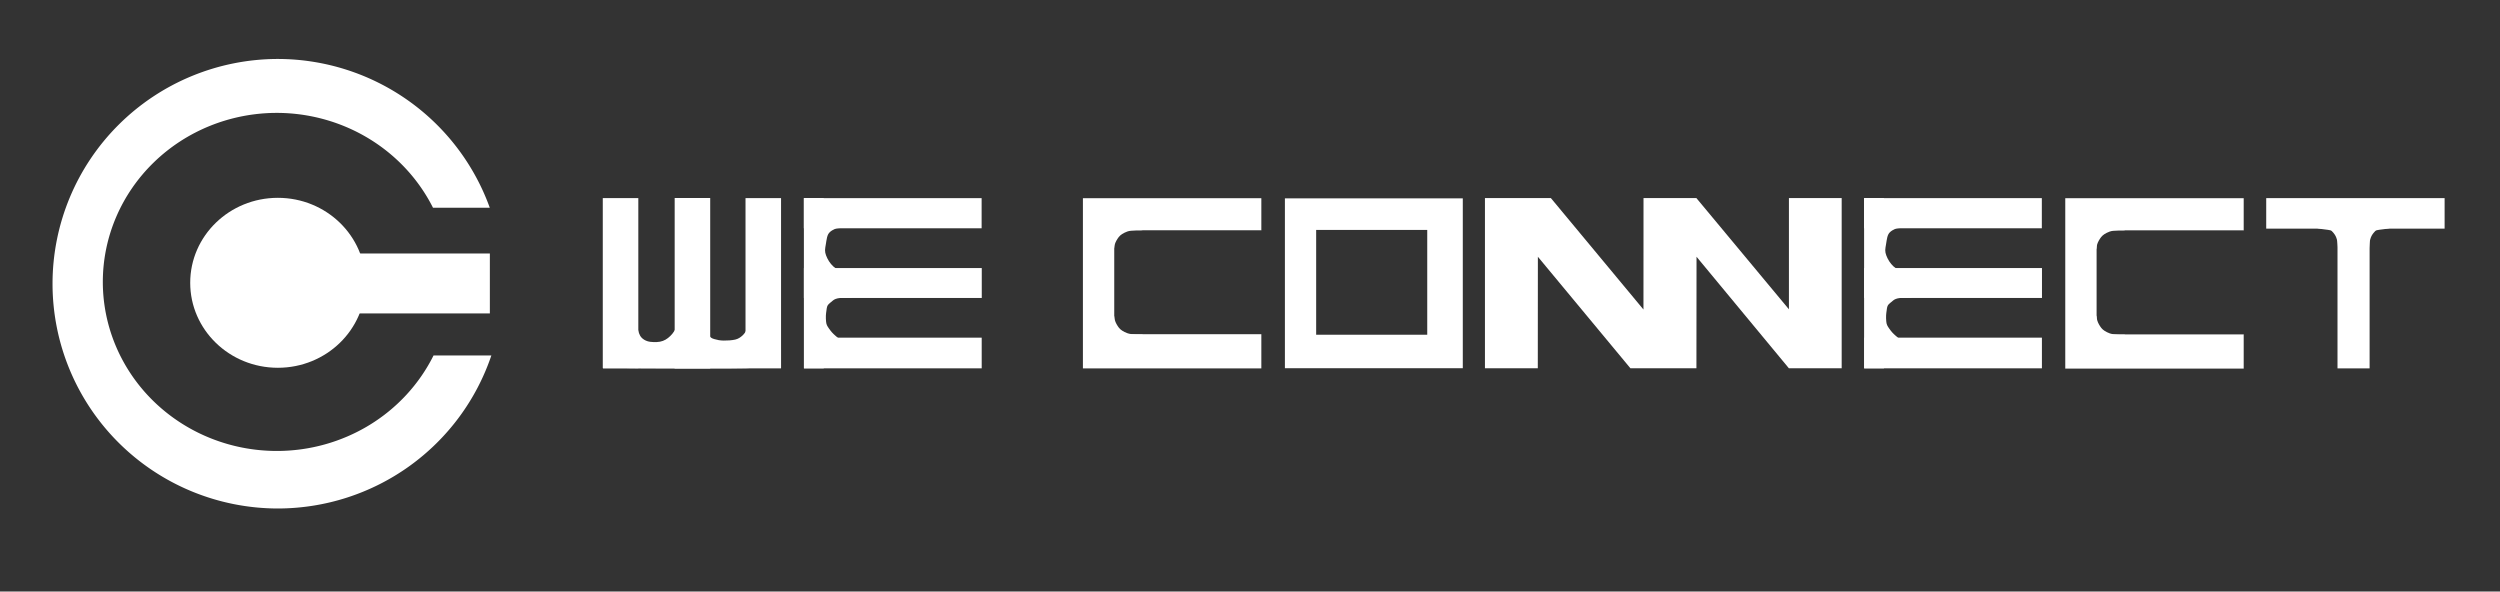
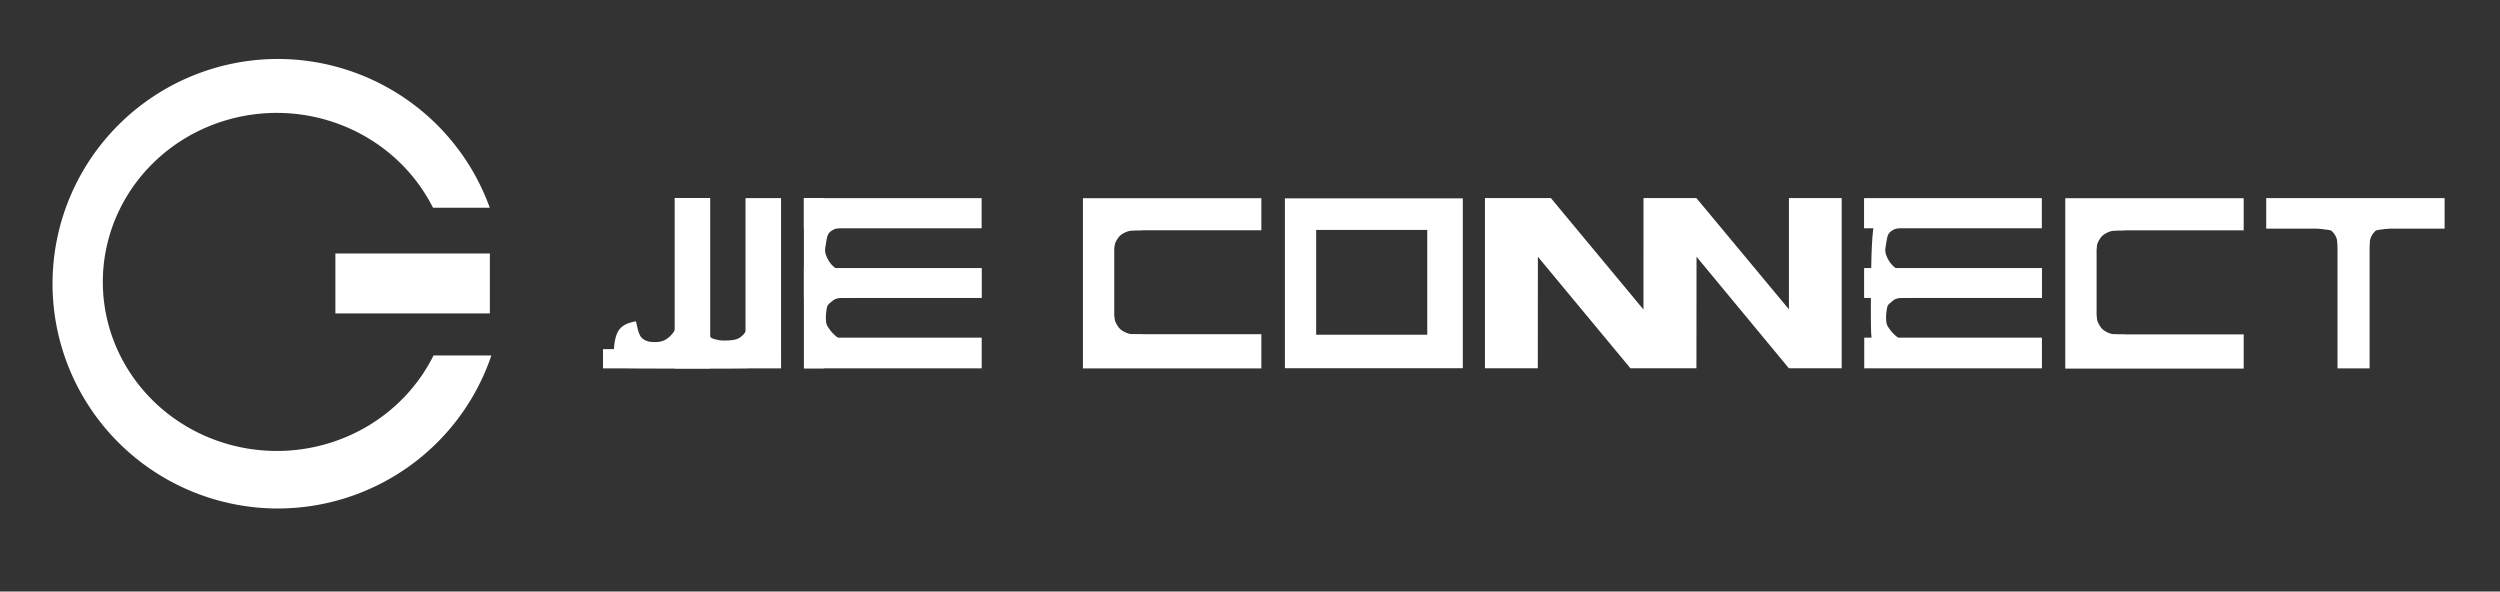
<svg xmlns="http://www.w3.org/2000/svg" xmlns:ns1="http://sodipodi.sourceforge.net/DTD/sodipodi-0.dtd" xmlns:ns2="http://www.inkscape.org/namespaces/inkscape" version="1.1" id="svg1" width="224" height="53" viewBox="-4 -5 224 53" ns1:docname="web_wc__weconnect_logo_lt_fondo-oscuro.svg" ns2:version="1.3.2 (091e20e, 2023-11-25, custom)">
  <rect x="-4" y="-5" width="224" height="53" fill="#333333" stroke="none" />
  <defs id="defs1">
    <ns2:path-effect effect="bspline" id="path-effect24" is_visible="true" lpeversion="1.3" weight="33.333" steps="2" helper_size="0" apply_no_weight="true" apply_with_weight="true" only_selected="false" uniform="false" />
    <ns2:path-effect effect="bspline" id="path-effect17" is_visible="true" lpeversion="1.3" weight="33.333" steps="2" helper_size="0" apply_no_weight="true" apply_with_weight="true" only_selected="false" uniform="false" />
    <ns2:path-effect effect="bspline" id="path-effect15" is_visible="true" lpeversion="1.3" weight="33.333" steps="2" helper_size="0" apply_no_weight="true" apply_with_weight="true" only_selected="false" uniform="false" />
    <ns2:path-effect effect="bspline" id="path-effect14" is_visible="true" lpeversion="1.3" weight="33.333" steps="2" helper_size="0" apply_no_weight="true" apply_with_weight="true" only_selected="false" uniform="false" />
    <ns2:path-effect effect="bspline" id="path-effect17-8" is_visible="true" lpeversion="1.3" weight="33.333" steps="2" helper_size="0" apply_no_weight="true" apply_with_weight="true" only_selected="false" uniform="false" />
    <ns2:path-effect effect="bspline" id="path-effect15-0" is_visible="true" lpeversion="1.3" weight="33.333" steps="2" helper_size="0" apply_no_weight="true" apply_with_weight="true" only_selected="false" uniform="false" />
    <ns2:path-effect effect="bspline" id="path-effect17-9" is_visible="true" lpeversion="1.3" weight="33.333" steps="2" helper_size="0" apply_no_weight="true" apply_with_weight="true" only_selected="false" uniform="false" />
    <ns2:path-effect effect="bspline" id="path-effect17-8-4" is_visible="true" lpeversion="1.3" weight="33.333" steps="2" helper_size="0" apply_no_weight="true" apply_with_weight="true" only_selected="false" uniform="false" />
    <ns2:path-effect effect="bspline" id="path-effect24-8" is_visible="true" lpeversion="1.3" weight="33.333" steps="2" helper_size="0" apply_no_weight="true" apply_with_weight="true" only_selected="false" uniform="false" />
  </defs>
  <ns1:namedview id="namedview1" pagecolor="#000000" bordercolor="#000000" borderopacity="0.25" ns2:showpageshadow="2" ns2:pageopacity="0.0" ns2:pagecheckerboard="true" ns2:deskcolor="#d1d1d1" showguides="true" showgrid="true" ns2:zoom="8" ns2:cx="74.375" ns2:cy="31.8125" ns2:window-width="1920" ns2:window-height="1111" ns2:window-x="-9" ns2:window-y="-9" ns2:window-maximized="1" ns2:current-layer="svg1">
    <ns2:grid id="grid13" units="px" originx="0" originy="0" spacingx="1" spacingy="1" empcolor="#0099e5" empopacity="0.302" color="#0099e5" opacity="0.149" empspacing="5" dotted="false" gridanglex="30" gridanglez="30" visible="true" enabled="false" />
    <ns1:guide position="196.996,35.256" orientation="0,-1" id="guide25" ns2:locked="false" />
    <ns1:guide position="197.234,20" orientation="0,-1" id="guide26" ns2:locked="false" />
    <ns1:guide position="43.907,34.041" orientation="1,0" id="guide1" ns2:locked="false" />
  </ns1:namedview>
  <g id="Logo" style="display:inline;fill:#ffffff;fill-opacity:1">
    <rect style="display:inline;fill:#ffffff;fill-opacity:1;stroke-width:0.963;stroke-opacity:0.097" id="rect9" width="13.84" height="5.37" x="26.051" y="17.713" />
    <path id="path13" style="display:inline;fill:#ffffff;fill-opacity:1;stroke-opacity:0.097" d="M 20.916,0.283 A 20.21,20.139 0 0 0 0.707,20.422 20.21,20.139 0 0 0 20.916,40.561 20.21,20.139 0 0 0 40.025,26.852 H 34.844 A 15.593,15.146 0 0 1 20.805,35.406 15.593,15.146 0 0 1 5.213,20.26 15.593,15.146 0 0 1 20.805,5.115 15.593,15.146 0 0 1 34.797,13.615 h 5.088 A 20.21,20.139 0 0 0 20.916,0.283 Z" />
-     <ellipse style="display:inline;fill:#ffffff;fill-opacity:1;stroke-width:1.013;stroke-opacity:0.097" id="path3" cx="20.896" cy="20.339" rx="7.853" ry="7.614" />
  </g>
  <g id="WE" style="fill:#ffffff;fill-opacity:1">
    <g id="W" transform="matrix(1.056,0,0,1.042,-4.321,-0.822)" style="fill:#ffffff;fill-opacity:1">
      <path style="fill:#ffffff;fill-opacity:1;stroke-opacity:0.097" d="m 54.28,23.679 c 0.017,0.078 0.05,0.233 0.089,0.405 0.039,0.172 0.083,0.361 0.142,0.527 0.058,0.167 0.13,0.311 0.25,0.433 0.119,0.122 0.286,0.222 0.461,0.28 0.175,0.058 0.358,0.075 0.541,0.081 0.183,0.006 0.366,-2e-6 0.539,-0.033 0.172,-0.033 0.333,-0.094 0.477,-0.178 0.144,-0.083 0.272,-0.189 0.391,-0.305 0.119,-0.117 0.23,-0.244 0.328,-0.405 0.097,-0.161 0.18,-0.355 0.616,-0.458 0.436,-0.103 1.224,-0.114 1.643,-0.036 0.419,0.078 0.469,0.244 0.525,0.394 0.056,0.15 0.117,0.283 0.169,0.389 0.053,0.105 0.097,0.183 0.169,0.242 0.072,0.058 0.172,0.097 0.289,0.133 0.117,0.036 0.25,0.069 0.383,0.092 0.133,0.022 0.266,0.033 0.419,0.036 0.153,0.003 0.325,-0.003 0.497,-0.017 0.172,-0.014 0.344,-0.036 0.48,-0.069 0.136,-0.033 0.236,-0.078 0.333,-0.136 0.097,-0.058 0.192,-0.13 0.272,-0.205 0.081,-0.075 0.147,-0.153 0.211,-0.244 0.064,-0.092 0.125,-0.197 0.192,-0.311 0.067,-0.114 0.139,-0.236 0.2,-0.322 0.061,-0.086 0.111,-0.136 0.45,-0.172 0.339,-0.036 0.966,-0.058 1.288,0.582 0.322,0.64 0.339,1.942 -0.057,2.602 -0.396,0.66 -1.203,0.677 -3.319,0.683 -2.115,0.007 -5.539,0.003 -7.417,-0.011 -1.878,-0.014 -2.212,-0.037 -2.37,-0.119 -0.159,-0.082 -0.143,-0.223 -0.12,-0.809 0.023,-0.586 0.055,-1.617 0.375,-2.212 0.32,-0.595 0.929,-0.754 1.233,-0.834 0.304,-0.08 0.304,-0.08 0.321,-0.002 z" id="path14" ns2:path-effect="#path-effect14" ns2:original-d="m 54.263824,23.600933 c 0.03331,0.155452 0.06662,0.310904 0.09993,0.466356 0.04442,0.188766 0.08883,0.377526 0.133244,0.566289 0.07218,0.144351 0.144348,0.288696 0.216522,0.433044 0.166559,0.09994 0.333112,0.199867 0.499667,0.2998 0.183215,0.01666 0.366423,0.03331 0.549634,0.04997 0.183215,-0.0056 0.366422,-0.0111 0.549633,-0.01666 0.161007,-0.06107 0.322008,-0.122141 0.483012,-0.183212 0.127695,-0.105487 0.255385,-0.21097 0.383078,-0.316455 0.111039,-0.127696 0.222074,-0.255386 0.333111,-0.383078 0.08328,-0.194319 0.166556,-0.38863 0.249833,-0.582945 0.78838,-0.0111 1.576727,-0.02221 2.36509,-0.03331 0.04997,0.166559 0.09993,0.333111 0.1499,0.499667 0.06107,0.133247 0.122141,0.266489 0.183212,0.399733 0.04442,0.07773 0.08883,0.155452 0.133244,0.233178 0.09994,0.03886 0.199867,0.07773 0.2998,0.116589 0.133247,0.03331 0.266489,0.06662 0.399734,0.09993 0.133247,0.0111 0.266489,0.02221 0.399733,0.03331 0.172111,-0.0056 0.344215,-0.0111 0.516323,-0.01666 0.172111,-0.02221 0.344215,-0.04442 0.516322,-0.06662 0.09994,-0.04442 0.199867,-0.08883 0.2998,-0.133245 0.09438,-0.07217 0.188763,-0.144348 0.283145,-0.216522 0.06662,-0.07773 0.133244,-0.155452 0.199867,-0.233178 0.06107,-0.105487 0.12214,-0.21097 0.183211,-0.316456 0.07217,-0.122143 0.144348,-0.244281 0.216522,-0.366422 0.04997,-0.04997 0.09993,-0.09993 0.1499,-0.1499 0.627372,-0.02221 1.254719,-0.04442 1.882079,-0.06662 0.01666,1.302379 0.03331,2.604679 0.04997,3.907059 -0.807661,0.01707 -1.615273,0.03413 -2.422934,0.0512 -3.423247,-0.0039 -6.846355,-0.0078 -10.269532,-0.01172 -0.333333,-0.02344 -0.666667,-0.04687 -1,-0.07031 0.01563,-0.140628 0.03125,-0.28125 0.04687,-0.421875 0.03125,-1.031271 0.0625,-2.0625 0.09375,-3.09375 0.608787,-0.159067 1.217549,-0.318128 1.826324,-0.477192 z" ns1:nodetypes="sccccccccccccccccccccccccccccccccss" />
-       <rect style="fill:#ffffff;fill-opacity:1;stroke-opacity:0.097" id="rect13" width="3.015" height="14.624" x="51.449" y="13.025" />
      <rect style="fill:#ffffff;fill-opacity:1;stroke-width:0.999;stroke-opacity:0.097" id="rect13-1" width="3.015" height="14.601" x="63.56" y="13.026" />
      <rect style="fill:#ffffff;fill-opacity:1;stroke-width:1.001;stroke-opacity:0.097" id="rect13-16" width="3.015" height="14.654" x="57.549" y="13.016" />
      <rect style="fill:#ffffff;fill-opacity:1;stroke-width:0.753;stroke-opacity:0.097" id="rect13-16-7" width="15.103" height="1.654" x="51.469" y="26.012" />
    </g>
    <g id="E" transform="matrix(1.063,0,0,1.038,-5.322,-0.708)" style="fill:#ffffff;fill-opacity:1">
      <path style="fill:#ffffff;fill-opacity:1;stroke-opacity:0.097" d="m 74.287,15.492 c -0.114,0.002 -0.343,0.005 -0.591,0.005 -0.249,0 -0.517,-0.004 -0.744,0 -0.226,0.004 -0.411,0.015 -0.584,0.026 -0.173,0.011 -0.335,0.022 -0.455,0.035 -0.12,0.013 -0.197,0.028 -0.32,0.083 -0.123,0.055 -0.293,0.151 -0.409,0.267 -0.116,0.116 -0.179,0.252 -0.225,0.436 -0.046,0.184 -0.075,0.416 -0.107,0.611 -0.031,0.195 -0.064,0.354 -0.066,0.503 -0.002,0.149 0.028,0.289 0.085,0.449 0.057,0.16 0.142,0.341 0.247,0.508 0.105,0.168 0.23,0.322 0.363,0.446 0.133,0.123 0.273,0.215 0.416,0.298 0.144,0.083 0.291,0.157 0.519,0.201 0.228,0.044 0.538,0.059 1.033,0.208 0.495,0.149 1.177,0.433 1.164,0.692 -0.013,0.26 -0.72,0.495 -1.07,0.703 -0.35,0.208 -0.343,0.389 -0.411,0.484 -0.068,0.096 -0.212,0.107 -0.385,0.114 -0.173,0.007 -0.376,0.011 -0.534,0.018 -0.158,0.007 -0.273,0.018 -0.381,0.044 -0.109,0.026 -0.212,0.066 -0.289,0.114 -0.077,0.048 -0.129,0.103 -0.203,0.166 -0.074,0.063 -0.169,0.133 -0.239,0.204 -0.07,0.072 -0.114,0.145 -0.142,0.239 -0.028,0.094 -0.039,0.208 -0.055,0.331 -0.017,0.123 -0.039,0.256 -0.046,0.418 -0.007,0.162 1e-6,0.354 0.013,0.497 0.013,0.144 0.031,0.239 0.072,0.335 0.041,0.096 0.103,0.192 0.177,0.298 0.074,0.107 0.158,0.225 0.25,0.33 0.092,0.105 0.192,0.197 0.28,0.278 0.088,0.081 0.166,0.151 0.252,0.223 0.087,0.072 0.182,0.145 0.289,0.195 0.107,0.05 0.225,0.075 0.368,0.094 0.144,0.018 0.313,0.029 0.519,0.039 0.206,0.009 0.449,0.017 0.731,0.024 0.282,0.007 0.602,0.015 0.757,0.23 0.155,0.215 0.146,0.638 -0.703,0.842 -0.849,0.204 -2.536,0.188 -3.393,-0.143 -0.857,-0.331 -0.883,-0.977 -0.893,-2.961 -0.01,-1.984 -0.005,-5.307 0.13,-7.07 0.135,-1.763 0.401,-1.966 1.227,-2.07 0.826,-0.104 2.211,-0.109 2.904,-0.044 0.693,0.065 0.693,0.201 0.685,0.417 -0.008,0.216 -0.023,0.513 -0.045,0.673 -0.022,0.16 -0.05,0.183 -0.063,0.194 -0.014,0.011 -0.014,0.011 -0.128,0.013 z" id="path15" ns2:path-effect="#path-effect15" ns2:original-d="m 74.400892,15.490058 c -0.228337,0.0037 -0.456674,0.0074 -0.68501,0.01105 -0.268853,-0.0037 -0.537696,-0.0074 -0.806544,-0.01105 -0.184146,0.01105 -0.368285,0.0221 -0.552427,0.03315 -0.162049,0.01105 -0.324091,0.0221 -0.486136,0.03315 -0.07734,0.01473 -0.154679,0.02946 -0.232019,0.04419 -0.169415,0.09576 -0.338822,0.191508 -0.508233,0.287262 -0.06261,0.136269 -0.125217,0.272531 -0.187826,0.408797 -0.02946,0.232024 -0.05893,0.464038 -0.08839,0.696058 -0.03315,0.158365 -0.06629,0.316725 -0.09944,0.475087 0.02946,0.139951 0.05893,0.279897 0.08839,0.419845 0.08471,0.180463 0.169411,0.360919 0.254116,0.541378 0.125219,0.154683 0.250434,0.30936 0.375651,0.464039 0.139951,0.09207 0.279896,0.184143 0.419844,0.276214 0.147317,0.07366 0.294628,0.147314 0.441942,0.220971 0.309365,0.01473 0.618718,0.02946 0.928078,0.04419 0.68134,0.283585 1.362653,0.567158 2.04398,0.850738 -0.707121,0.235707 -1.414213,0.471404 -2.12132,0.707107 0.0074,0.180463 0.01473,0.360919 0.0221,0.541378 -0.143634,0.01105 -0.287262,0.0221 -0.430893,0.03315 -0.202561,0.0037 -0.405114,0.0074 -0.60767,0.01105 -0.114171,0.01105 -0.228337,0.0221 -0.342505,0.03315 -0.103122,0.04051 -0.20624,0.08102 -0.309359,0.121534 -0.05156,0.05524 -0.10312,0.110485 -0.15468,0.165728 -0.09576,0.06998 -0.191508,0.139948 -0.287262,0.209922 -0.0442,0.07366 -0.08839,0.147314 -0.132583,0.220971 -0.01105,0.114171 -0.0221,0.228337 -0.03314,0.342505 -0.0221,0.132585 -0.04419,0.265165 -0.06629,0.397748 0.0074,0.191512 0.01473,0.383016 0.0221,0.574524 0.01841,0.09576 0.03683,0.191508 0.05524,0.287262 0.06261,0.09576 0.125217,0.191508 0.187826,0.287262 0.08471,0.117854 0.169411,0.235702 0.254116,0.353554 0.09944,0.09207 0.198874,0.184142 0.298311,0.276213 0.07734,0.06998 0.154679,0.139948 0.232019,0.209923 0.09576,0.07366 0.191508,0.147313 0.287262,0.22097 0.117854,0.02578 0.235703,0.05156 0.353554,0.07734 0.169414,0.01105 0.338822,0.0221 0.508233,0.03315 0.243073,0.0074 0.486136,0.01473 0.729204,0.0221 0.320414,0.0074 0.640815,0.01473 0.961223,0.0221 -0.0097,0.423134 -0.01948,0.846252 -0.02922,1.269378 -1.687534,-0.01563 -3.375,-0.03125 -5.0625,-0.04687 -0.02604,-0.645846 -0.05208,-1.291667 -0.07813,-1.9375 0.0052,-3.322983 0.01042,-6.645833 0.01563,-9.96875 0.26563,-0.203129 0.53125,-0.40625 0.796875,-0.609375 1.385444,-0.0052 2.770833,-0.01042 4.15625,-0.01563 0,0.135419 0,0.270833 0,0.40625 -0.01563,0.296881 -0.03125,0.59375 -0.04687,0.890625 -0.02783,0.02273 -0.05566,0.04546 -0.08348,0.06818 z" />
      <rect style="display:inline;fill:#ffffff;fill-opacity:1;stroke-opacity:0.097" id="rect14" width="14.984" height="2.602" x="69" y="12.969" />
      <rect style="display:inline;fill:#ffffff;fill-opacity:1;stroke-width:0.996;stroke-opacity:0.097" id="rect14-9" width="14.992" height="2.582" x="69.004" y="19.004" />
      <rect style="display:inline;fill:#ffffff;fill-opacity:1;stroke-width:1.009;stroke-opacity:0.097" id="rect14-9-1" width="14.976" height="2.648" x="69.015" y="25.012" />
      <rect style="display:inline;opacity:1;fill:#ffffff;fill-opacity:1;stroke-width:0.795;stroke-opacity:0.097" id="rect14-9-1-5" width="1.675" height="14.695" x="69.003" y="12.964" />
    </g>
  </g>
  <g id="CONNECT" transform="matrix(1,0,0,1,5.027,0.007)" style="fill:#ffffff;fill-opacity:1">
    <g id="C" transform="matrix(1.057,0,0,1,-5.014,0)" style="fill:#ffffff;fill-opacity:1">
      <path style="fill:#ffffff;fill-opacity:1;stroke-opacity:0.097" d="m 92.83,15.623 c -0.166,0 -0.497,0 -0.748,0.037 -0.25,0.037 -0.42,0.11 -0.563,0.187 -0.144,0.076 -0.261,0.156 -0.354,0.243 -0.093,0.087 -0.161,0.183 -0.228,0.292 -0.067,0.109 -0.134,0.23 -0.182,0.354 -0.049,0.123 -0.08,0.249 -0.096,0.375 -0.016,0.126 -0.016,0.253 -0.181,0.288 -0.166,0.035 -0.497,-0.022 -0.691,-0.35 -0.194,-0.328 -0.251,-0.926 -0.208,-1.5 0.043,-0.574 0.187,-1.122 0.71,-1.346 0.523,-0.224 1.425,-0.122 2.012,-0.043 0.586,0.079 0.857,0.136 0.943,0.33 0.086,0.193 -0.014,0.523 -0.072,0.725 -0.058,0.202 -0.075,0.278 -0.087,0.322 -0.012,0.044 -0.02,0.057 -0.034,0.066 -0.014,0.009 -0.033,0.015 -0.043,0.018 -0.01,0.003 -0.01,0.003 -0.176,0.003 z" id="path17" ns2:path-effect="#path-effect17" ns2:original-d="m 92.99559,15.62264 c -0.331456,0 -0.662912,0 -0.994369,0 -0.169414,0.07366 -0.338822,0.147314 -0.508233,0.220971 -0.117853,0.07918 -0.235702,0.158363 -0.353553,0.237544 -0.06813,0.09576 -0.136265,0.191508 -0.204398,0.287262 -0.06629,0.121537 -0.132583,0.243068 -0.198874,0.364602 -0.03131,0.125219 -0.06261,0.250434 -0.09391,0.375651 0,0.12706 0,0.254116 0,0.381174 -0.331462,-0.05709 -0.662912,-0.114168 -0.994368,-0.171252 -0.05709,-0.598475 -0.114169,-1.196926 -0.171253,-1.795388 0.143634,-0.548756 0.287262,-1.097489 0.430893,-1.646233 0.902316,0.10128 1.804596,0.202556 2.706893,0.303835 0.270695,0.05708 0.541379,0.114168 0.812068,0.171252 -0.09944,0.329621 -0.198873,0.65923 -0.29831,0.988845 -0.01668,0.07517 -0.03337,0.150335 -0.05005,0.225503 -0.0078,0.01302 -0.01563,0.02604 -0.02344,0.03906 -0.0197,0.0057 -0.0394,0.01145 -0.0591,0.01717 z" />
      <path style="fill:#ffffff;fill-opacity:1;stroke-opacity:0.097" d="m 92.83,15.623 c -0.166,0 -0.497,0 -0.748,0.037 -0.25,0.037 -0.42,0.11 -0.563,0.187 -0.144,0.076 -0.261,0.156 -0.354,0.243 -0.093,0.087 -0.161,0.183 -0.228,0.292 -0.067,0.109 -0.134,0.23 -0.182,0.354 -0.049,0.123 -0.08,0.249 -0.096,0.375 -0.016,0.126 -0.016,0.253 -0.181,0.288 -0.166,0.035 -0.497,-0.022 -0.691,-0.35 -0.194,-0.328 -0.251,-0.926 -0.208,-1.5 0.043,-0.574 0.187,-1.122 0.71,-1.346 0.523,-0.224 1.425,-0.122 2.012,-0.043 0.586,0.079 0.857,0.136 0.943,0.33 0.086,0.193 -0.014,0.523 -0.072,0.725 -0.058,0.202 -0.075,0.278 -0.087,0.322 -0.012,0.044 -0.02,0.057 -0.034,0.066 -0.014,0.009 -0.033,0.015 -0.043,0.018 -0.01,0.003 -0.01,0.003 -0.176,0.003 z" id="path17-6" ns2:path-effect="#path-effect17-8" ns2:original-d="m 92.99559,15.62264 c -0.331456,0 -0.662912,0 -0.994369,0 -0.169414,0.07366 -0.338822,0.147314 -0.508233,0.220971 -0.117853,0.07918 -0.235702,0.158363 -0.353553,0.237544 -0.06813,0.09576 -0.136265,0.191508 -0.204398,0.287262 -0.06629,0.121537 -0.132583,0.243068 -0.198874,0.364602 -0.03131,0.125219 -0.06261,0.250434 -0.09391,0.375651 0,0.12706 0,0.254116 0,0.381174 -0.331462,-0.05709 -0.662912,-0.114168 -0.994368,-0.171252 -0.05709,-0.598475 -0.114169,-1.196926 -0.171253,-1.795388 0.143634,-0.548756 0.287262,-1.097489 0.430893,-1.646233 0.902316,0.10128 1.804596,0.202556 2.706893,0.303835 0.270695,0.05708 0.541379,0.114168 0.812068,0.171252 -0.09944,0.329621 -0.198873,0.65923 -0.29831,0.988845 -0.01668,0.07517 -0.03337,0.150335 -0.05005,0.225503 -0.0078,0.01302 -0.01563,0.02604 -0.02344,0.03906 -0.0197,0.0057 -0.0394,0.01145 -0.0591,0.01717 z" transform="matrix(1,0,0,-1,0.012,40.588)" />
      <path id="path19" style="display:inline;fill:#ffffff;fill-opacity:1;stroke-opacity:0.097" d="M 88,12.75 V 28 h 15.125 v -3.064 h -0.031 v 0.002 H 90.656 V 15.625 h 12.438 v 0.008 h 0.031 V 12.75 Z" />
    </g>
    <g id="O" transform="matrix(1.067,0,0,1,-5.952,0)" style="fill:#ffffff;fill-opacity:1">
      <path id="path20" style="display:inline;fill:#ffffff;fill-opacity:1;stroke-width:1.033;stroke-opacity:0.097" d="m 105.016,12.766 v 15.219 h 14.938 v -15.219 z m 2.625,2.828 h 9.328 v 9.391 h -9.328 z" />
    </g>
    <g id="NN" transform="matrix(1.184,0,0,1,-19.24,0)" style="display:inline;fill:#ffffff;fill-opacity:1">
      <path id="path22" style="display:inline;fill:#ffffff;fill-opacity:1;stroke-width:1.001;stroke-opacity:0.097" d="M 137.002,12.742 H 133 l -0.004,9.984 -7.006,-9.984 H 121 v 15.25 h 4 l 0.006,-9.994 7.004,9.994 h 4.994 l 0.008,-9.994 6.99,9.994 h 3.994 v -15.25 h -3.992 v 9.965 z" />
    </g>
    <g id="E-3" transform="matrix(1.063,0,0,1.038,84.646,-0.716)" ns2:label="E-3" style="fill:#ffffff;fill-opacity:1">
      <path style="fill:#ffffff;fill-opacity:1;stroke-opacity:0.097" d="m 74.287,15.492 c -0.114,0.002 -0.343,0.005 -0.591,0.005 -0.249,0 -0.517,-0.004 -0.744,0 -0.226,0.004 -0.411,0.015 -0.584,0.026 -0.173,0.011 -0.335,0.022 -0.455,0.035 -0.12,0.013 -0.197,0.028 -0.32,0.083 -0.123,0.055 -0.293,0.151 -0.409,0.267 -0.116,0.116 -0.179,0.252 -0.225,0.436 -0.046,0.184 -0.075,0.416 -0.107,0.611 -0.031,0.195 -0.064,0.354 -0.066,0.503 -0.002,0.149 0.028,0.289 0.085,0.449 0.057,0.16 0.142,0.341 0.247,0.508 0.105,0.168 0.23,0.322 0.363,0.446 0.133,0.123 0.273,0.215 0.416,0.298 0.144,0.083 0.291,0.157 0.519,0.201 0.228,0.044 0.538,0.059 1.033,0.208 0.495,0.149 1.177,0.433 1.164,0.692 -0.013,0.26 -0.72,0.495 -1.07,0.703 -0.35,0.208 -0.343,0.389 -0.411,0.484 -0.068,0.096 -0.212,0.107 -0.385,0.114 -0.173,0.007 -0.376,0.011 -0.534,0.018 -0.158,0.007 -0.273,0.018 -0.381,0.044 -0.109,0.026 -0.212,0.066 -0.289,0.114 -0.077,0.048 -0.129,0.103 -0.203,0.166 -0.074,0.063 -0.169,0.133 -0.239,0.204 -0.07,0.072 -0.114,0.145 -0.142,0.239 -0.028,0.094 -0.039,0.208 -0.055,0.331 -0.017,0.123 -0.039,0.256 -0.046,0.418 -0.007,0.162 1e-6,0.354 0.013,0.497 0.013,0.144 0.031,0.239 0.072,0.335 0.041,0.096 0.103,0.192 0.177,0.298 0.074,0.107 0.158,0.225 0.25,0.33 0.092,0.105 0.192,0.197 0.28,0.278 0.088,0.081 0.166,0.151 0.252,0.223 0.087,0.072 0.182,0.145 0.289,0.195 0.107,0.05 0.225,0.075 0.368,0.094 0.144,0.018 0.313,0.029 0.519,0.039 0.206,0.009 0.449,0.017 0.731,0.024 0.282,0.007 0.602,0.015 0.757,0.23 0.155,0.215 0.146,0.638 -0.703,0.842 -0.849,0.204 -2.536,0.188 -3.393,-0.143 -0.857,-0.331 -0.883,-0.977 -0.893,-2.961 -0.01,-1.984 -0.005,-5.307 0.13,-7.07 0.135,-1.763 0.401,-1.966 1.227,-2.07 0.826,-0.104 2.211,-0.109 2.904,-0.044 0.693,0.065 0.693,0.201 0.685,0.417 -0.008,0.216 -0.023,0.513 -0.045,0.673 -0.022,0.16 -0.05,0.183 -0.063,0.194 -0.014,0.011 -0.014,0.011 -0.128,0.013 z" id="path15-2" ns2:path-effect="#path-effect15-0" ns2:original-d="m 74.400892,15.490058 c -0.228337,0.0037 -0.456674,0.0074 -0.68501,0.01105 -0.268853,-0.0037 -0.537696,-0.0074 -0.806544,-0.01105 -0.184146,0.01105 -0.368285,0.0221 -0.552427,0.03315 -0.162049,0.01105 -0.324091,0.0221 -0.486136,0.03315 -0.07734,0.01473 -0.154679,0.02946 -0.232019,0.04419 -0.169415,0.09576 -0.338822,0.191508 -0.508233,0.287262 -0.06261,0.136269 -0.125217,0.272531 -0.187826,0.408797 -0.02946,0.232024 -0.05893,0.464038 -0.08839,0.696058 -0.03315,0.158365 -0.06629,0.316725 -0.09944,0.475087 0.02946,0.139951 0.05893,0.279897 0.08839,0.419845 0.08471,0.180463 0.169411,0.360919 0.254116,0.541378 0.125219,0.154683 0.250434,0.30936 0.375651,0.464039 0.139951,0.09207 0.279896,0.184143 0.419844,0.276214 0.147317,0.07366 0.294628,0.147314 0.441942,0.220971 0.309365,0.01473 0.618718,0.02946 0.928078,0.04419 0.68134,0.283585 1.362653,0.567158 2.04398,0.850738 -0.707121,0.235707 -1.414213,0.471404 -2.12132,0.707107 0.0074,0.180463 0.01473,0.360919 0.0221,0.541378 -0.143634,0.01105 -0.287262,0.0221 -0.430893,0.03315 -0.202561,0.0037 -0.405114,0.0074 -0.60767,0.01105 -0.114171,0.01105 -0.228337,0.0221 -0.342505,0.03315 -0.103122,0.04051 -0.20624,0.08102 -0.309359,0.121534 -0.05156,0.05524 -0.10312,0.110485 -0.15468,0.165728 -0.09576,0.06998 -0.191508,0.139948 -0.287262,0.209922 -0.0442,0.07366 -0.08839,0.147314 -0.132583,0.220971 -0.01105,0.114171 -0.0221,0.228337 -0.03314,0.342505 -0.0221,0.132585 -0.04419,0.265165 -0.06629,0.397748 0.0074,0.191512 0.01473,0.383016 0.0221,0.574524 0.01841,0.09576 0.03683,0.191508 0.05524,0.287262 0.06261,0.09576 0.125217,0.191508 0.187826,0.287262 0.08471,0.117854 0.169411,0.235702 0.254116,0.353554 0.09944,0.09207 0.198874,0.184142 0.298311,0.276213 0.07734,0.06998 0.154679,0.139948 0.232019,0.209923 0.09576,0.07366 0.191508,0.147313 0.287262,0.22097 0.117854,0.02578 0.235703,0.05156 0.353554,0.07734 0.169414,0.01105 0.338822,0.0221 0.508233,0.03315 0.243073,0.0074 0.486136,0.01473 0.729204,0.0221 0.320414,0.0074 0.640815,0.01473 0.961223,0.0221 -0.0097,0.423134 -0.01948,0.846252 -0.02922,1.269378 -1.687534,-0.01563 -3.375,-0.03125 -5.0625,-0.04687 -0.02604,-0.645846 -0.05208,-1.291667 -0.07813,-1.9375 0.0052,-3.322983 0.01042,-6.645833 0.01563,-9.96875 0.26563,-0.203129 0.53125,-0.40625 0.796875,-0.609375 1.385444,-0.0052 2.770833,-0.01042 4.15625,-0.01563 0,0.135419 0,0.270833 0,0.40625 -0.01563,0.296881 -0.03125,0.59375 -0.04687,0.890625 -0.02783,0.02273 -0.05566,0.04546 -0.08348,0.06818 z" />
      <rect style="display:inline;fill:#ffffff;fill-opacity:1;stroke-opacity:0.097" id="rect14-7" width="14.984" height="2.602" x="69" y="12.969" />
      <rect style="display:inline;fill:#ffffff;fill-opacity:1;stroke-width:0.996;stroke-opacity:0.097" id="rect14-9-5" width="14.992" height="2.582" x="69.004" y="19.004" />
      <rect style="display:inline;fill:#ffffff;fill-opacity:1;stroke-width:1.009;stroke-opacity:0.097" id="rect14-9-1-7" width="14.976" height="2.648" x="69.015" y="25.012" />
-       <rect style="display:inline;opacity:1;fill:#ffffff;fill-opacity:1;stroke-width:0.795;stroke-opacity:0.097" id="rect14-9-1-5-9" width="1.675" height="14.695" x="69.003" y="12.964" />
    </g>
    <g id="C-3" transform="matrix(1.057,0,0,1.001,83.005,-0.01)" style="display:inline;fill:#ffffff;fill-opacity:1">
      <path style="fill:#ffffff;fill-opacity:1;stroke-opacity:0.097" d="m 92.83,15.623 c -0.166,0 -0.497,0 -0.748,0.037 -0.25,0.037 -0.42,0.11 -0.563,0.187 -0.144,0.076 -0.261,0.156 -0.354,0.243 -0.093,0.087 -0.161,0.183 -0.228,0.292 -0.067,0.109 -0.134,0.23 -0.182,0.354 -0.049,0.123 -0.08,0.249 -0.096,0.375 -0.016,0.126 -0.016,0.253 -0.181,0.288 -0.166,0.035 -0.497,-0.022 -0.691,-0.35 -0.194,-0.328 -0.251,-0.926 -0.208,-1.5 0.043,-0.574 0.187,-1.122 0.71,-1.346 0.523,-0.224 1.425,-0.122 2.012,-0.043 0.586,0.079 0.857,0.136 0.943,0.33 0.086,0.193 -0.014,0.523 -0.072,0.725 -0.058,0.202 -0.075,0.278 -0.087,0.322 -0.012,0.044 -0.02,0.057 -0.034,0.066 -0.014,0.009 -0.033,0.015 -0.043,0.018 -0.01,0.003 -0.01,0.003 -0.176,0.003 z" id="path17-5" ns2:path-effect="#path-effect17-9" ns2:original-d="m 92.99559,15.62264 c -0.331456,0 -0.662912,0 -0.994369,0 -0.169414,0.07366 -0.338822,0.147314 -0.508233,0.220971 -0.117853,0.07918 -0.235702,0.158363 -0.353553,0.237544 -0.06813,0.09576 -0.136265,0.191508 -0.204398,0.287262 -0.06629,0.121537 -0.132583,0.243068 -0.198874,0.364602 -0.03131,0.125219 -0.06261,0.250434 -0.09391,0.375651 0,0.12706 0,0.254116 0,0.381174 -0.331462,-0.05709 -0.662912,-0.114168 -0.994368,-0.171252 -0.05709,-0.598475 -0.114169,-1.196926 -0.171253,-1.795388 0.143634,-0.548756 0.287262,-1.097489 0.430893,-1.646233 0.902316,0.10128 1.804596,0.202556 2.706893,0.303835 0.270695,0.05708 0.541379,0.114168 0.812068,0.171252 -0.09944,0.329621 -0.198873,0.65923 -0.29831,0.988845 -0.01668,0.07517 -0.03337,0.150335 -0.05005,0.225503 -0.0078,0.01302 -0.01563,0.02604 -0.02344,0.03906 -0.0197,0.0057 -0.0394,0.01145 -0.0591,0.01717 z" />
      <path style="fill:#ffffff;fill-opacity:1;stroke-opacity:0.097" d="m 92.83,15.623 c -0.166,0 -0.497,0 -0.748,0.037 -0.25,0.037 -0.42,0.11 -0.563,0.187 -0.144,0.076 -0.261,0.156 -0.354,0.243 -0.093,0.087 -0.161,0.183 -0.228,0.292 -0.067,0.109 -0.134,0.23 -0.182,0.354 -0.049,0.123 -0.08,0.249 -0.096,0.375 -0.016,0.126 -0.016,0.253 -0.181,0.288 -0.166,0.035 -0.497,-0.022 -0.691,-0.35 -0.194,-0.328 -0.251,-0.926 -0.208,-1.5 0.043,-0.574 0.187,-1.122 0.71,-1.346 0.523,-0.224 1.425,-0.122 2.012,-0.043 0.586,0.079 0.857,0.136 0.943,0.33 0.086,0.193 -0.014,0.523 -0.072,0.725 -0.058,0.202 -0.075,0.278 -0.087,0.322 -0.012,0.044 -0.02,0.057 -0.034,0.066 -0.014,0.009 -0.033,0.015 -0.043,0.018 -0.01,0.003 -0.01,0.003 -0.176,0.003 z" id="path17-6-0" ns2:path-effect="#path-effect17-8-4" ns2:original-d="m 92.99559,15.62264 c -0.331456,0 -0.662912,0 -0.994369,0 -0.169414,0.07366 -0.338822,0.147314 -0.508233,0.220971 -0.117853,0.07918 -0.235702,0.158363 -0.353553,0.237544 -0.06813,0.09576 -0.136265,0.191508 -0.204398,0.287262 -0.06629,0.121537 -0.132583,0.243068 -0.198874,0.364602 -0.03131,0.125219 -0.06261,0.250434 -0.09391,0.375651 0,0.12706 0,0.254116 0,0.381174 -0.331462,-0.05709 -0.662912,-0.114168 -0.994368,-0.171252 -0.05709,-0.598475 -0.114169,-1.196926 -0.171253,-1.795388 0.143634,-0.548756 0.287262,-1.097489 0.430893,-1.646233 0.902316,0.10128 1.804596,0.202556 2.706893,0.303835 0.270695,0.05708 0.541379,0.114168 0.812068,0.171252 -0.09944,0.329621 -0.198873,0.65923 -0.29831,0.988845 -0.01668,0.07517 -0.03337,0.150335 -0.05005,0.225503 -0.0078,0.01302 -0.01563,0.02604 -0.02344,0.03906 -0.0197,0.0057 -0.0394,0.01145 -0.0591,0.01717 z" transform="matrix(1,0,0,-1,0.012,40.588)" />
      <path id="path19-0" style="display:inline;fill:#ffffff;fill-opacity:1;stroke-opacity:0.097" d="M 88,12.75 V 28 h 15.125 v -3.064 h -0.031 v 0.002 H 90.656 V 15.625 h 12.438 v 0.008 h 0.031 V 12.75 Z" />
    </g>
    <g id="T" transform="matrix(1.07,0,0,1.017,-1.85,-0.508)" style="fill:#ffffff;fill-opacity:1">
      <path style="fill:#ffffff;fill-opacity:1;stroke-opacity:0.097" d="m 191.623,17.899 c 0.008,-0.076 0.025,-0.229 0.04,-0.39 0.015,-0.161 0.028,-0.331 0.044,-0.475 0.017,-0.145 0.037,-0.264 0.067,-0.378 0.03,-0.114 0.071,-0.223 0.118,-0.315 0.047,-0.092 0.1,-0.168 0.153,-0.238 0.052,-0.07 0.104,-0.134 0.15,-0.175 0.046,-0.041 0.086,-0.057 0.136,-0.071 0.05,-0.014 0.109,-0.025 0.203,-0.039 0.094,-0.014 0.223,-0.03 0.369,-0.05 0.146,-0.019 0.31,-0.041 0.426,-0.077 0.116,-0.036 0.184,-0.086 0.156,-0.152 -0.029,-0.066 -0.154,-0.149 -0.398,-0.203 -0.244,-0.053 -0.607,-0.077 -0.94,-0.091 -0.333,-0.014 -0.637,-0.018 -0.798,0.048 -0.161,0.065 -0.18,0.2 -0.187,0.438 -0.007,0.238 -0.004,0.581 0.005,0.928 0.008,0.347 0.021,0.699 0.033,0.995 0.012,0.296 0.023,0.538 0.05,0.656 0.027,0.119 0.069,0.115 0.102,0.086 0.033,-0.029 0.057,-0.085 0.091,-0.144 0.034,-0.059 0.078,-0.122 0.109,-0.168 0.03,-0.047 0.047,-0.078 0.055,-0.094 0.008,-0.016 0.008,-0.016 0.017,-0.092 z" id="path24" ns2:path-effect="#path-effect24" ns2:original-d="m 191.61446,17.975446 c 0.0166,-0.152838 0.0331,-0.305676 0.0497,-0.458514 0.0129,-0.169415 0.0258,-0.338822 0.0387,-0.508233 0.0203,-0.119695 0.0405,-0.239386 0.0608,-0.359078 0.0405,-0.108646 0.081,-0.217288 0.12153,-0.325932 0.0534,-0.0755 0.1068,-0.150997 0.16021,-0.226495 0.0516,-0.06445 0.10311,-0.1289 0.15467,-0.19335 0.0405,-0.01657 0.081,-0.03315 0.12154,-0.04972 0.0589,-0.01105 0.11785,-0.0221 0.17678,-0.03315 0.1289,-0.01657 0.25779,-0.03314 0.38669,-0.04972 0.16389,-0.0221 0.32778,-0.04419 0.49166,-0.06629 0.0681,-0.04972 0.13627,-0.09944 0.2044,-0.149155 -0.12522,-0.08287 -0.25043,-0.165728 -0.37565,-0.248592 -0.36277,-0.02394 -0.72552,-0.04788 -1.08828,-0.07182 -0.30384,-0.0037 -0.60767,-0.0074 -0.9115,-0.01105 -0.0184,0.134426 -0.0368,0.268848 -0.0553,0.403272 0.004,0.342511 0.007,0.685009 0.0111,1.027514 0.0129,0.351719 0.0258,0.703424 0.0387,1.055136 0.011,0.241231 0.0221,0.482453 0.0332,0.72368 0.0423,-0.0037 0.0847,-0.0074 0.12706,-0.01105 0.0239,-0.05524 0.0479,-0.110485 0.0718,-0.165728 0.0442,-0.06261 0.0884,-0.125217 0.13258,-0.187825 0.0166,-0.0313 0.0332,-0.06261 0.0497,-0.09391 z" />
      <path style="fill:#ffffff;fill-opacity:1;stroke-opacity:0.097" d="m 191.623,17.899 c 0.008,-0.076 0.025,-0.229 0.04,-0.39 0.015,-0.161 0.028,-0.331 0.044,-0.475 0.017,-0.145 0.037,-0.264 0.067,-0.378 0.03,-0.114 0.071,-0.223 0.118,-0.315 0.047,-0.092 0.1,-0.168 0.153,-0.238 0.052,-0.07 0.104,-0.134 0.15,-0.175 0.046,-0.041 0.086,-0.057 0.136,-0.071 0.05,-0.014 0.109,-0.025 0.203,-0.039 0.094,-0.014 0.223,-0.03 0.369,-0.05 0.146,-0.019 0.31,-0.041 0.426,-0.077 0.116,-0.036 0.184,-0.086 0.156,-0.152 -0.029,-0.066 -0.154,-0.149 -0.398,-0.203 -0.244,-0.053 -0.607,-0.077 -0.94,-0.091 -0.333,-0.014 -0.637,-0.018 -0.798,0.048 -0.161,0.065 -0.18,0.2 -0.187,0.438 -0.007,0.238 -0.004,0.581 0.005,0.928 0.008,0.347 0.021,0.699 0.033,0.995 0.012,0.296 0.023,0.538 0.05,0.656 0.027,0.119 0.069,0.115 0.102,0.086 0.033,-0.029 0.057,-0.085 0.091,-0.144 0.034,-0.059 0.078,-0.122 0.109,-0.168 0.03,-0.047 0.047,-0.078 0.055,-0.094 0.008,-0.016 0.008,-0.016 0.017,-0.092 z" id="path24-3" ns2:path-effect="#path-effect24-8" ns2:original-d="m 191.61446,17.975446 c 0.0166,-0.152838 0.0331,-0.305676 0.0497,-0.458514 0.0129,-0.169415 0.0258,-0.338822 0.0387,-0.508233 0.0203,-0.119695 0.0405,-0.239386 0.0608,-0.359078 0.0405,-0.108646 0.081,-0.217288 0.12153,-0.325932 0.0534,-0.0755 0.1068,-0.150997 0.16021,-0.226495 0.0516,-0.06445 0.10311,-0.1289 0.15467,-0.19335 0.0405,-0.01657 0.081,-0.03315 0.12154,-0.04972 0.0589,-0.01105 0.11785,-0.0221 0.17678,-0.03315 0.1289,-0.01657 0.25779,-0.03314 0.38669,-0.04972 0.16389,-0.0221 0.32778,-0.04419 0.49166,-0.06629 0.0681,-0.04972 0.13627,-0.09944 0.2044,-0.149155 -0.12522,-0.08287 -0.25043,-0.165728 -0.37565,-0.248592 -0.36277,-0.02394 -0.72552,-0.04788 -1.08828,-0.07182 -0.30384,-0.0037 -0.60767,-0.0074 -0.9115,-0.01105 -0.0184,0.134426 -0.0368,0.268848 -0.0553,0.403272 0.004,0.342511 0.007,0.685009 0.0111,1.027514 0.0129,0.351719 0.0258,0.703424 0.0387,1.055136 0.011,0.241231 0.0221,0.482453 0.0332,0.72368 0.0423,-0.0037 0.0847,-0.0074 0.12706,-0.01105 0.0239,-0.05524 0.0479,-0.110485 0.0718,-0.165728 0.0442,-0.06261 0.0884,-0.125217 0.13258,-0.187825 0.0166,-0.0313 0.0332,-0.06261 0.0497,-0.09391 z" transform="matrix(-1,0,0,1,380.75,0.005)" />
      <rect style="opacity:1;fill:#ffffff;fill-opacity:1;stroke-opacity:0.097" id="rect24" width="2.688" height="12.75" x="189.031" y="15.281" />
      <rect style="opacity:1;fill:#ffffff;fill-opacity:1;stroke-opacity:0.097" id="rect23" width="14.938" height="2.688" x="183.062" y="13.031" />
    </g>
  </g>
</svg>